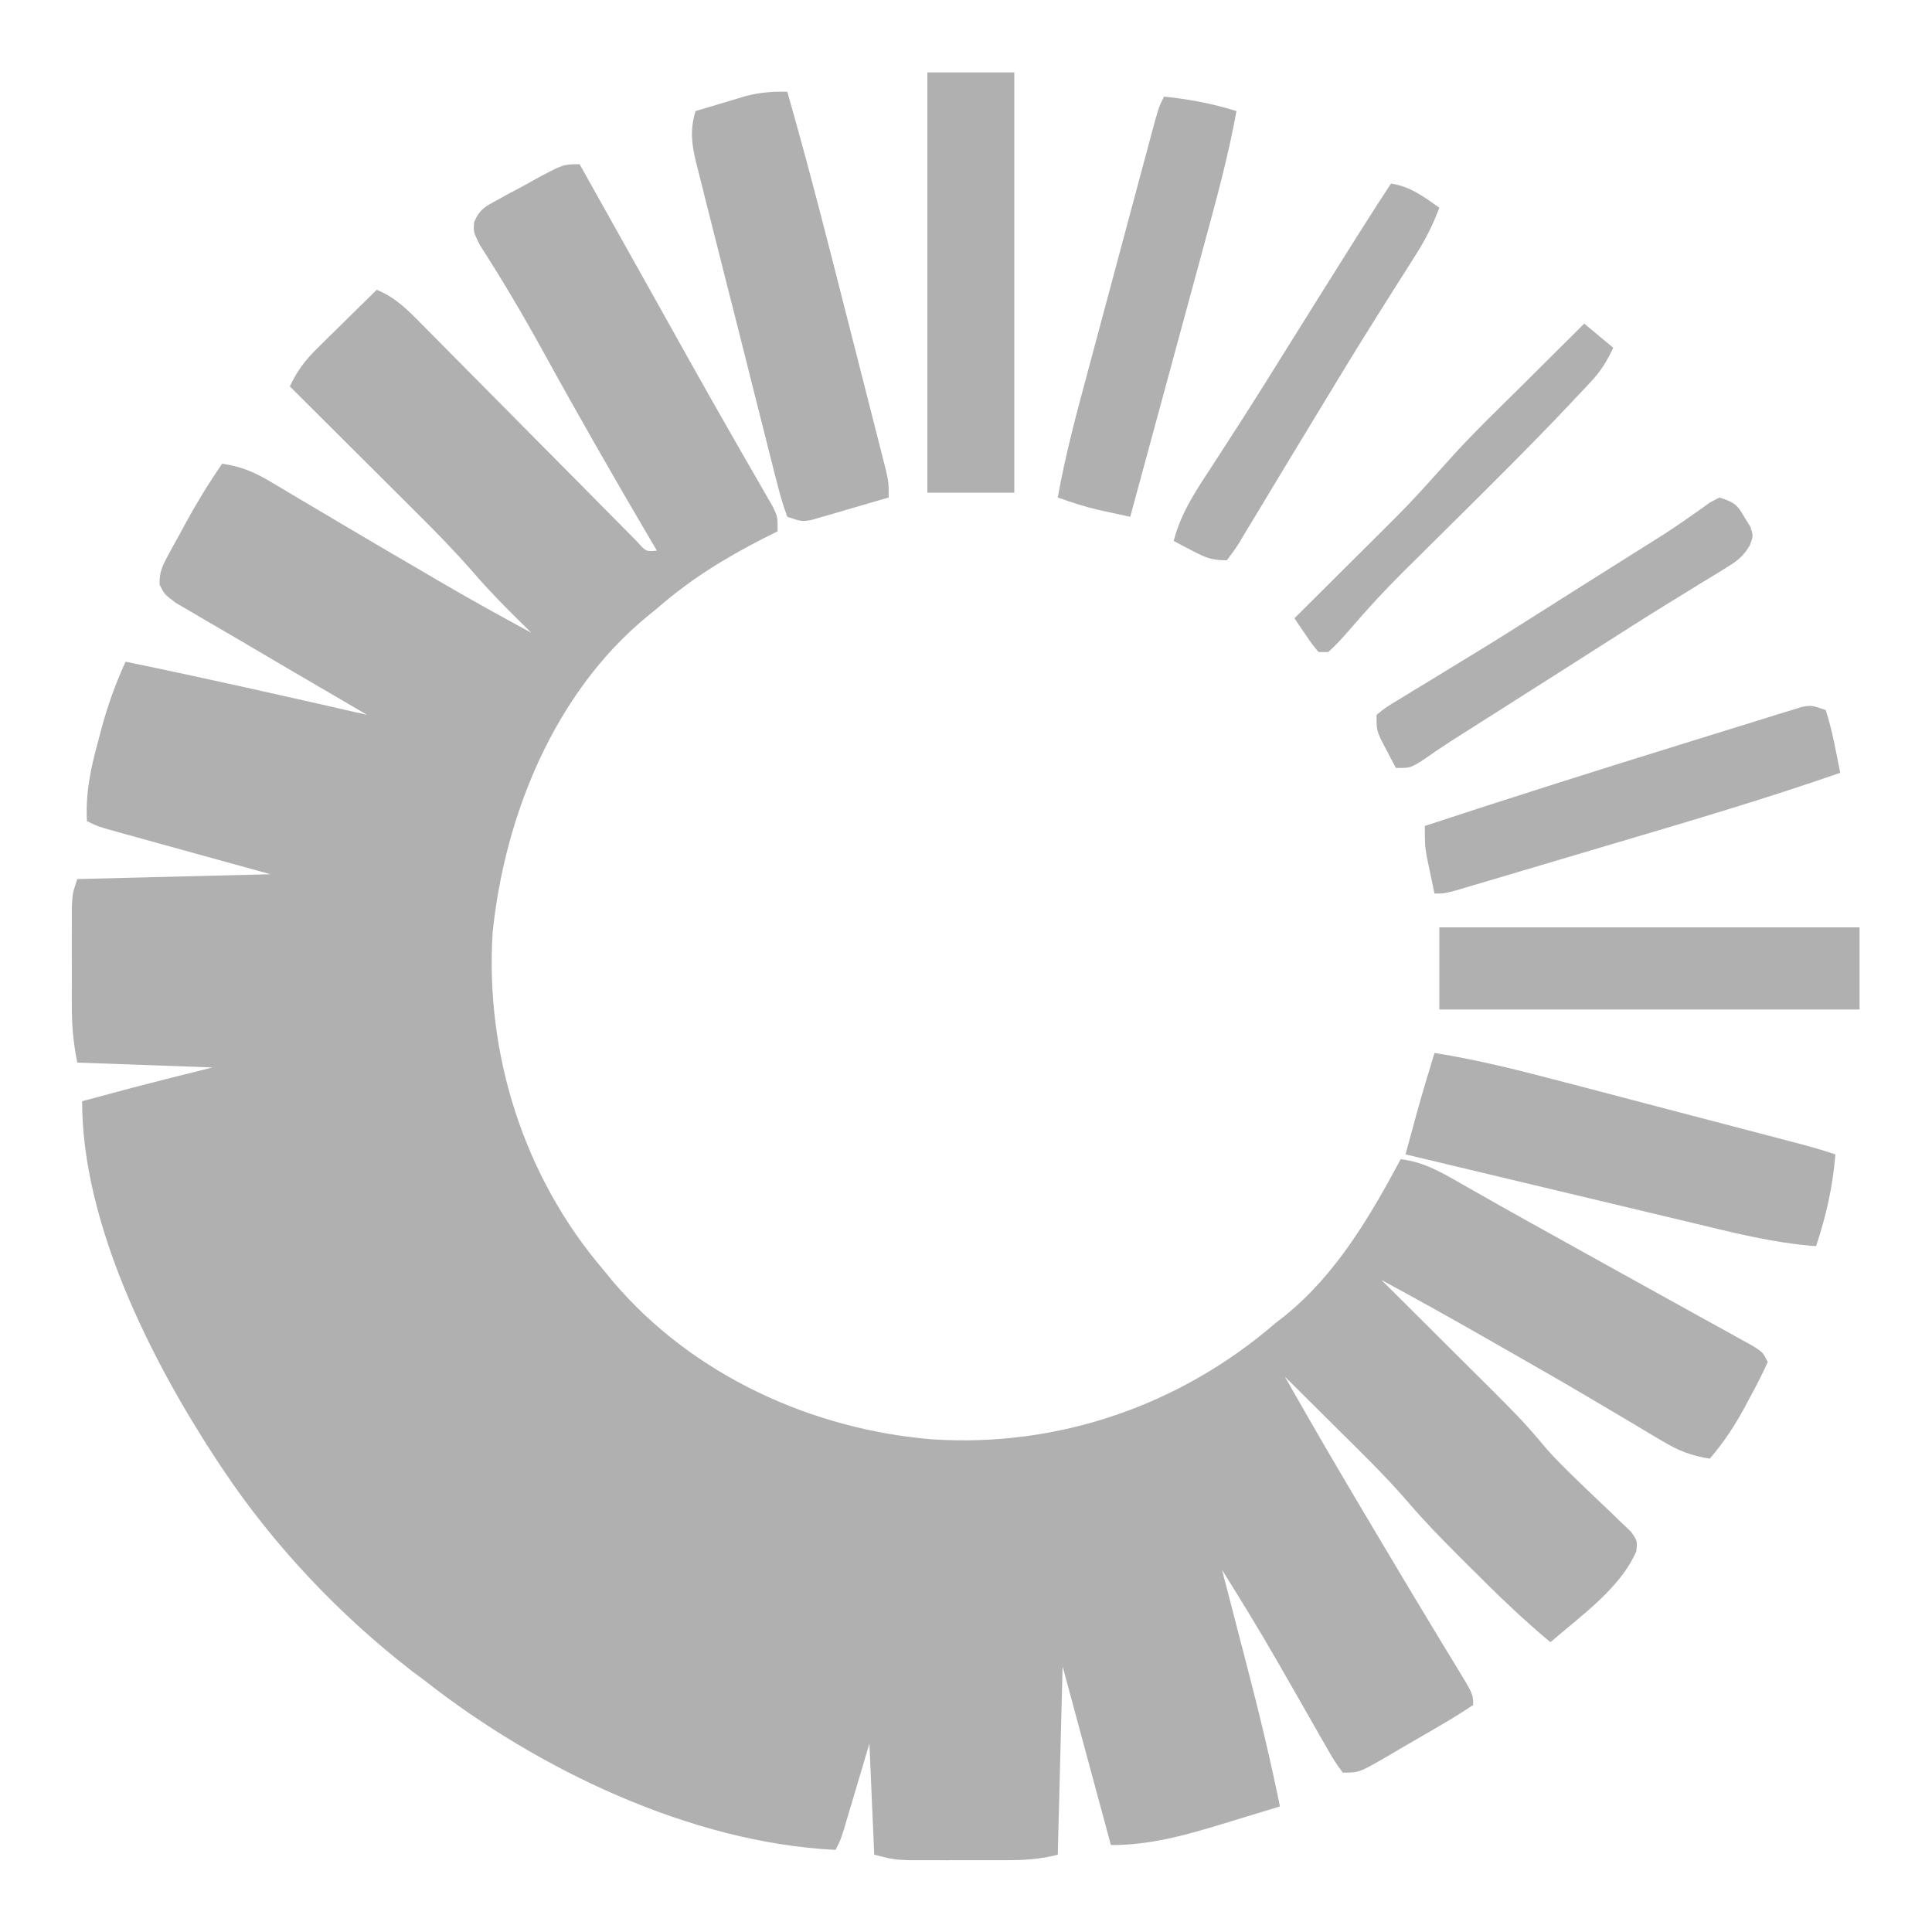
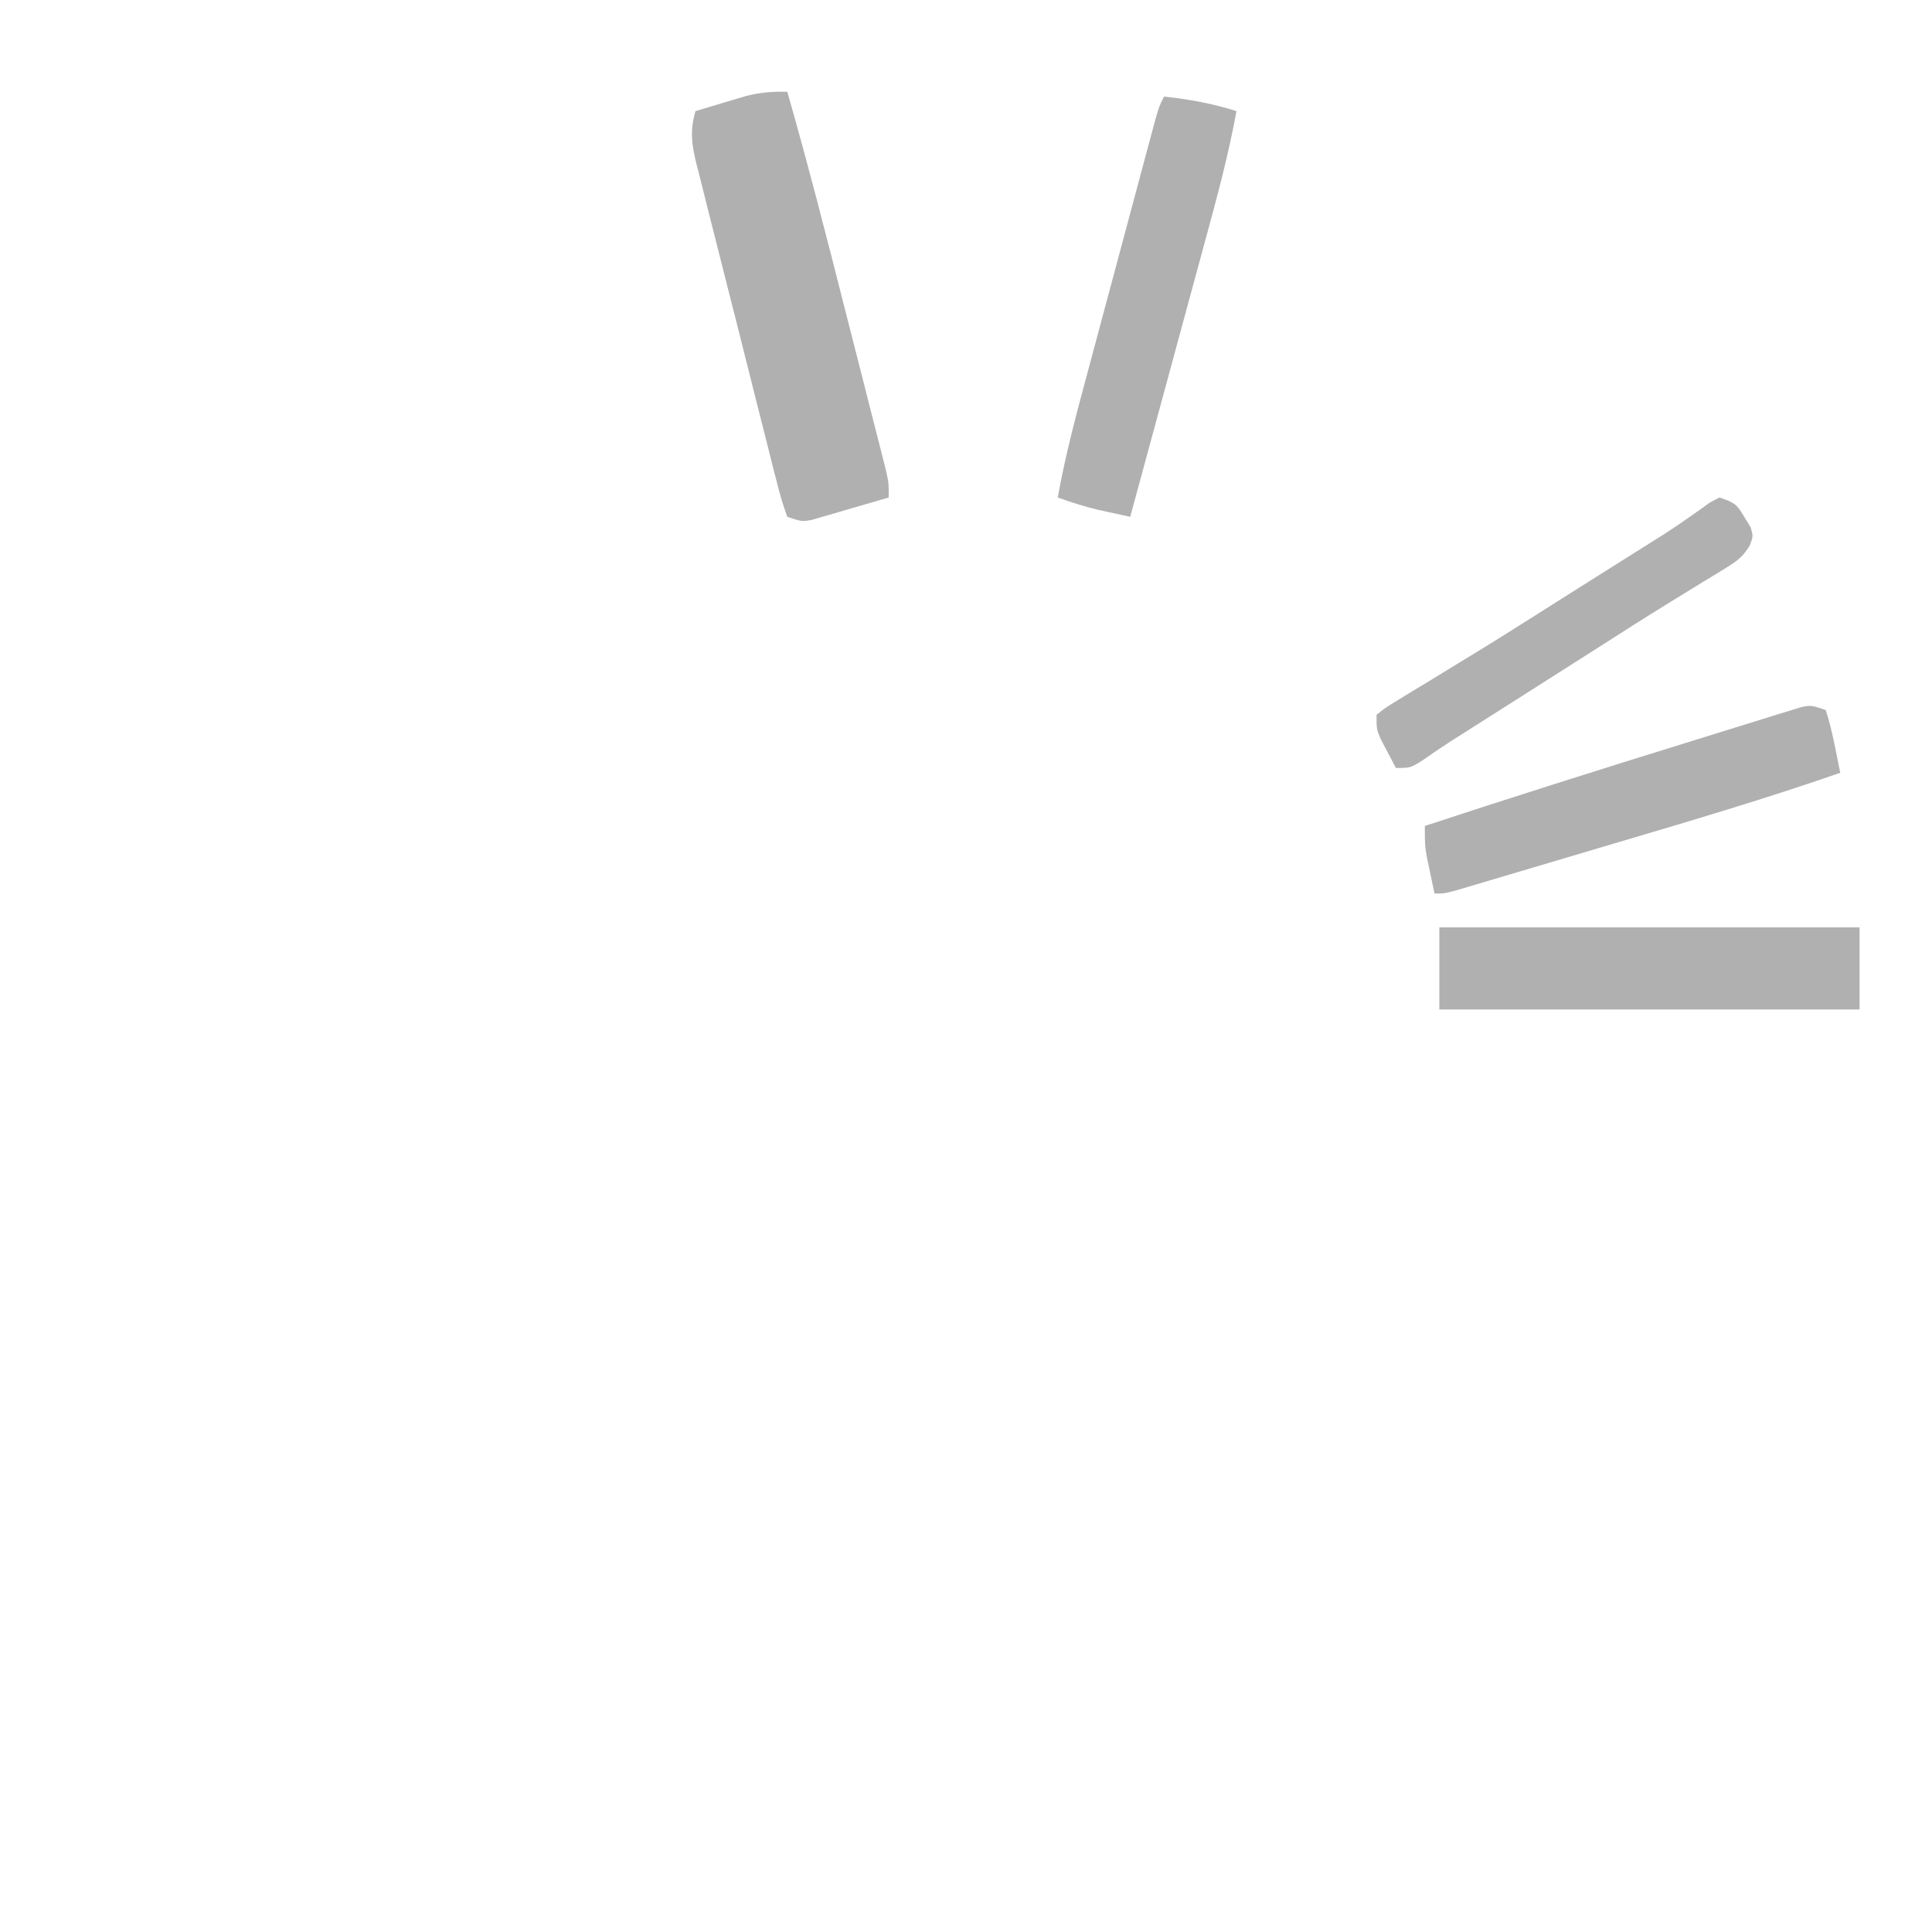
<svg xmlns="http://www.w3.org/2000/svg" version="1.1" width="400px" height="400px" transform="rotate(0) scale(1, 1)">
-   <path d="M0 0 C1.422 2.539 2.844 5.078 4.266 7.618 C5.523 9.862 6.78 12.107 8.037 14.351 C11.223 20.039 14.408 25.728 17.59 31.418 C18.166 32.447 18.742 33.476 19.335 34.537 C20.486 36.595 21.636 38.653 22.786 40.711 C25.753 46.016 28.743 51.307 31.77 56.578 C32.375 57.636 32.98 58.693 33.603 59.783 C34.76 61.802 35.922 63.818 37.09 65.831 C37.604 66.73 38.119 67.628 38.648 68.555 C39.104 69.343 39.559 70.132 40.029 70.945 C41 73 41 73 41 76 C40.033 76.485 39.066 76.969 38.07 77.469 C29.98 81.603 22.869 85.985 16 92 C15.305 92.563 14.61 93.127 13.895 93.707 C-5.217 109.492 -15.488 134.797 -18 159 C-19.599 184.282 -11.529 209.699 5 229 C5.666 229.811 6.333 230.622 7.02 231.457 C23.421 250.695 48.005 261.941 73 264 C99.062 265.701 124.257 257.015 144 240 C145.011 239.205 145.011 239.205 146.043 238.395 C156.674 229.8 163.624 217.879 170 206 C174.798 206.574 178.512 208.754 182.625 211.125 C184.241 212.04 185.857 212.954 187.473 213.867 C188.355 214.368 189.236 214.869 190.145 215.386 C194.299 217.735 198.474 220.045 202.648 222.358 C206.671 224.587 210.69 226.824 214.708 229.06 C218.287 231.05 221.869 233.033 225.454 235.01 C228.347 236.607 231.235 238.211 234.125 239.812 C235.744 240.701 235.744 240.701 237.395 241.608 C238.381 242.157 239.367 242.705 240.383 243.27 C241.253 243.75 242.123 244.231 243.02 244.726 C245 246 245 246 246 248 C244.848 250.515 243.643 252.894 242.312 255.312 C241.96 255.977 241.607 256.642 241.244 257.326 C239.145 261.206 236.884 264.634 234 268 C230.222 267.421 227.518 266.361 224.246 264.402 C223.323 263.856 222.399 263.309 221.448 262.746 C220.455 262.149 219.461 261.552 218.438 260.938 C216.287 259.664 214.136 258.392 211.984 257.121 C210.286 256.115 210.286 256.115 208.553 255.089 C203.065 251.853 197.534 248.693 192.001 245.535 C190.235 244.527 188.471 243.518 186.707 242.508 C179.848 238.59 172.951 234.753 166 231 C166.842 231.837 167.684 232.673 168.551 233.535 C171.705 236.671 174.856 239.81 178.006 242.951 C179.363 244.303 180.722 245.655 182.082 247.006 C195.145 259.988 195.145 259.988 200.4 266.197 C202.318 268.358 204.359 270.352 206.438 272.359 C207.186 273.083 207.935 273.806 208.707 274.551 C210.26 276.04 211.82 277.522 213.387 278.996 C214.495 280.073 214.495 280.073 215.625 281.172 C216.298 281.812 216.971 282.453 217.664 283.112 C219 285 219 285 218.791 287.125 C215.551 294.807 207.113 300.687 201 306 C195.185 301.17 189.831 295.981 184.5 290.625 C183.684 289.813 182.868 289.001 182.027 288.164 C178.442 284.573 174.921 280.974 171.621 277.117 C166.9 271.626 161.701 266.595 156.562 261.5 C155.534 260.477 154.506 259.453 153.479 258.43 C150.988 255.95 148.495 253.474 146 251 C151.248 260.258 156.597 269.45 162.041 278.594 C163.279 280.674 164.515 282.755 165.751 284.836 C169.446 291.055 173.153 297.267 176.902 303.453 C177.466 304.384 178.03 305.315 178.61 306.275 C179.636 307.965 180.665 309.653 181.698 311.338 C185 316.78 185 316.78 185 319 C182.714 320.533 180.442 321.939 178.062 323.312 C177.379 323.713 176.695 324.114 175.991 324.527 C173.998 325.692 171.999 326.846 170 328 C169.045 328.562 168.09 329.124 167.105 329.703 C161.393 333 161.393 333 158 333 C156.226 330.544 156.226 330.544 154.27 327.113 C153.915 326.5 153.561 325.888 153.196 325.256 C152.058 323.281 150.935 321.297 149.812 319.312 C148.709 317.384 147.603 315.457 146.496 313.53 C145.762 312.254 145.031 310.977 144.3 309.699 C140.674 303.378 136.861 297.18 133 291 C133.385 292.48 133.385 292.48 133.779 293.991 C134.749 297.721 135.715 301.453 136.68 305.185 C137.095 306.787 137.511 308.389 137.928 309.99 C140.522 319.952 142.948 329.91 145 340 C141.856 340.964 138.709 341.92 135.562 342.875 C134.684 343.144 133.806 343.414 132.9 343.691 C125.142 346.039 118.148 348 110 348 C106.7 335.79 103.4 323.58 100 311 C99.67 323.87 99.34 336.74 99 350 C95.15 350.962 92.134 351.129 88.188 351.133 C87.211 351.134 87.211 351.134 86.216 351.136 C84.844 351.136 83.472 351.135 82.101 351.13 C80.007 351.125 77.914 351.13 75.82 351.137 C74.484 351.136 73.148 351.135 71.812 351.133 C70.602 351.132 69.392 351.131 68.145 351.129 C65 351 65 351 61 350 C60.67 342.41 60.34 334.82 60 327 C58.068 333.491 58.068 333.491 56.141 339.984 C55.9 340.791 55.659 341.598 55.41 342.43 C55.164 343.257 54.918 344.085 54.664 344.937 C54 347 54 347 53 349 C22.963 347.523 -8.719 332.281 -32 314 C-32.865 313.355 -33.73 312.711 -34.621 312.047 C-49.778 300.327 -63.384 285.937 -74 270 C-74.398 269.403 -74.797 268.807 -75.207 268.192 C-88.775 247.495 -103 219.334 -103 194 C-100.75 193.395 -98.5 192.791 -96.25 192.188 C-94.997 191.851 -93.744 191.515 -92.453 191.168 C-86.981 189.733 -81.489 188.372 -76 187 C-85.24 186.67 -94.48 186.34 -104 186 C-104.848 181.762 -105.129 178.333 -105.133 174.055 C-105.134 173.403 -105.135 172.751 -105.136 172.08 C-105.136 170.71 -105.135 169.34 -105.13 167.97 C-105.125 165.875 -105.13 163.779 -105.137 161.684 C-105.136 160.349 -105.135 159.014 -105.133 157.68 C-105.132 156.47 -105.131 155.261 -105.129 154.015 C-105 151 -105 151 -104 148 C-90.8 147.67 -77.6 147.34 -64 147 C-75.757 143.752 -75.757 143.752 -87.515 140.508 C-88.987 140.101 -90.458 139.693 -91.93 139.285 C-92.697 139.074 -93.464 138.864 -94.254 138.646 C-99.772 137.114 -99.772 137.114 -102 136 C-102.292 130.122 -101.246 125.152 -99.688 119.5 C-99.367 118.276 -99.367 118.276 -99.041 117.027 C-97.726 112.137 -96.11 107.603 -94 103 C-77.28 106.429 -60.642 110.212 -44 114 C-45.216 113.29 -45.216 113.29 -46.456 112.566 C-49.53 110.771 -52.603 108.974 -55.676 107.176 C-56.993 106.406 -58.311 105.636 -59.629 104.867 C-63.462 102.629 -67.288 100.379 -71.106 98.116 C-73.005 96.997 -74.914 95.895 -76.823 94.793 C-78.014 94.092 -79.204 93.39 -80.395 92.688 C-81.451 92.073 -82.508 91.458 -83.597 90.824 C-86 89 -86 89 -86.958 87.013 C-87.01 84.537 -86.455 83.271 -85.27 81.102 C-84.878 80.375 -84.487 79.647 -84.084 78.898 C-83.664 78.148 -83.245 77.398 -82.812 76.625 C-82.412 75.882 -82.012 75.14 -81.6 74.375 C-79.267 70.095 -76.769 66.011 -74 62 C-70.167 62.582 -67.428 63.689 -64.105 65.668 C-63.161 66.225 -62.217 66.782 -61.245 67.355 C-59.731 68.262 -59.731 68.262 -58.188 69.188 C-56.031 70.462 -53.875 71.737 -51.719 73.012 C-50.611 73.67 -49.504 74.328 -48.363 75.005 C-42.986 78.195 -37.587 81.348 -32.188 84.5 C-30.75 85.343 -30.75 85.343 -29.284 86.204 C-22.921 89.926 -16.49 93.505 -10 97 C-10.623 96.386 -11.246 95.773 -11.888 95.141 C-15.444 91.64 -18.91 88.13 -22.158 84.342 C-25.971 79.971 -30.006 75.866 -34.121 71.781 C-34.866 71.038 -35.611 70.295 -36.378 69.529 C-38.729 67.183 -41.083 64.842 -43.438 62.5 C-45.044 60.899 -46.65 59.297 -48.256 57.695 C-52.168 53.794 -56.083 49.896 -60 46 C-58.467 42.777 -56.858 40.623 -54.305 38.109 C-53.589 37.4 -52.874 36.691 -52.137 35.961 C-51.39 35.231 -50.644 34.502 -49.875 33.75 C-49.121 33.005 -48.367 32.26 -47.59 31.492 C-45.731 29.657 -43.868 27.826 -42 26 C-38.137 27.585 -35.719 30.052 -32.804 33 C-32.3 33.508 -31.795 34.015 -31.275 34.538 C-30.184 35.637 -29.095 36.738 -28.008 37.842 C-26.29 39.586 -24.565 41.323 -22.839 43.059 C-19.178 46.742 -15.526 50.433 -11.875 54.125 C-7.637 58.41 -3.397 62.691 0.853 66.964 C2.555 68.68 4.251 70.401 5.948 72.123 C6.986 73.168 8.024 74.214 9.063 75.258 C9.97 76.176 10.878 77.094 11.812 78.039 C13.759 80.222 13.759 80.222 16 80 C15.654 79.414 15.309 78.829 14.953 78.225 C7.209 65.079 -0.358 51.86 -7.707 38.491 C-11.796 31.078 -16.065 23.835 -20.656 16.723 C-22 14 -22 14 -21.83 11.991 C-20.735 9.364 -19.551 8.775 -17.07 7.422 C-15.877 6.764 -15.877 6.764 -14.66 6.094 C-13.824 5.65 -12.987 5.207 -12.125 4.75 C-11.296 4.291 -10.467 3.832 -9.613 3.359 C-3.424 0 -3.424 0 0 0 Z M131 287 C132 289 132 289 132 289 Z " fill="#b0b0b0" transform="translate(120,34)" />
  <path d="M0 0 C4.381 15.289 8.302 30.696 12.213 46.11 C13.138 49.755 14.069 53.4 15.001 57.044 C15.723 59.871 16.442 62.7 17.16 65.529 C17.502 66.875 17.845 68.22 18.19 69.566 C18.667 71.43 19.139 73.296 19.611 75.162 C19.88 76.22 20.149 77.278 20.426 78.369 C21 81 21 81 21 84 C18.065 84.865 15.128 85.717 12.188 86.562 C10.937 86.933 10.937 86.933 9.662 87.311 C8.86 87.539 8.057 87.768 7.23 88.004 C6.492 88.219 5.754 88.433 4.993 88.655 C3 89 3 89 0 88 C-0.895 85.549 -1.575 83.238 -2.192 80.714 C-2.389 79.951 -2.587 79.189 -2.79 78.403 C-3.44 75.871 -4.072 73.334 -4.703 70.797 C-5.149 69.039 -5.595 67.281 -6.043 65.523 C-6.979 61.833 -7.906 58.141 -8.826 54.447 C-10.006 49.714 -11.207 44.986 -12.415 40.26 C-13.34 36.628 -14.256 32.993 -15.168 29.358 C-15.607 27.614 -16.049 25.871 -16.494 24.129 C-17.115 21.689 -17.722 19.247 -18.325 16.804 C-18.511 16.085 -18.697 15.365 -18.889 14.624 C-19.828 10.754 -20.154 7.842 -19 4 C-16.773 3.325 -14.544 2.66 -12.312 2 C-10.45 1.443 -10.45 1.443 -8.551 0.875 C-5.463 0.114 -3.134 -0.075 0 0 Z " fill="#b0b0b0" transform="translate(163,19)" />
-   <path d="M0 0 C9.174 1.462 18.092 3.733 27.062 6.098 C28.587 6.496 30.111 6.895 31.635 7.293 C34.806 8.121 37.976 8.953 41.145 9.786 C45.207 10.855 49.27 11.919 53.334 12.981 C57.223 13.997 61.112 15.016 65 16.035 C65.739 16.229 66.479 16.422 67.241 16.622 C69.327 17.169 71.414 17.717 73.5 18.266 C74.686 18.577 75.872 18.889 77.094 19.21 C79.079 19.75 81.048 20.349 83 21 C82.46 27.69 81.113 33.635 79 40 C69.956 39.342 61.284 37.079 52.496 34.965 C50.805 34.562 49.114 34.16 47.423 33.758 C42.998 32.706 38.574 31.647 34.151 30.587 C29.627 29.504 25.102 28.427 20.576 27.35 C11.716 25.239 2.857 23.122 -6 21 C-5.52 19.235 -5.04 17.469 -4.559 15.704 C-4.292 14.721 -4.024 13.738 -3.749 12.725 C-2.576 8.459 -1.288 4.232 0 0 Z " fill="#b0b0b0" transform="translate(297,218)" />
-   <path d="M0 0 C5.94 0 11.88 0 18 0 C18 28.71 18 57.42 18 87 C12.06 87 6.12 87 0 87 C0 58.29 0 29.58 0 0 Z " fill="#b0b0b0" transform="translate(192,15)" />
  <path d="M0 0 C28.71 0 57.42 0 87 0 C87 5.61 87 11.22 87 17 C58.29 17 29.58 17 0 17 C0 11.39 0 5.78 0 0 Z " fill="#b0b0b0" transform="translate(298,192)" />
  <path d="M0 0 C5.239 0.551 9.974 1.429 15 3 C13.327 12.197 10.886 21.154 8.43 30.164 C7.984 31.809 7.538 33.454 7.093 35.098 C5.929 39.397 4.761 43.693 3.591 47.99 C2.396 52.387 1.204 56.786 0.012 61.184 C-2.322 69.79 -4.66 78.395 -7 87 C-8.426 86.692 -9.852 86.382 -11.277 86.07 C-12.071 85.898 -12.865 85.725 -13.683 85.547 C-16.523 84.876 -19.255 83.985 -22 83 C-20.412 74.055 -18.042 65.327 -15.684 56.562 C-15.263 54.99 -14.842 53.417 -14.421 51.844 C-13.545 48.569 -12.667 45.295 -11.786 42.021 C-10.657 37.821 -9.533 33.62 -8.41 29.418 C-7.545 26.18 -6.677 22.943 -5.808 19.705 C-5.393 18.155 -4.978 16.605 -4.563 15.055 C-3.986 12.898 -3.407 10.742 -2.826 8.586 C-2.497 7.359 -2.167 6.133 -1.828 4.869 C-1 2 -1 2 0 0 Z " fill="#b0b0b0" transform="translate(241,20)" />
  <path d="M0 0 C1.371 4.248 2.109 8.629 3 13 C-12.381 18.346 -27.981 22.953 -43.592 27.57 C-47.307 28.669 -51.021 29.773 -54.735 30.879 C-57.613 31.735 -60.492 32.589 -63.371 33.442 C-64.743 33.849 -66.115 34.256 -67.486 34.665 C-69.385 35.229 -71.284 35.79 -73.184 36.351 C-74.801 36.83 -74.801 36.83 -76.451 37.319 C-79 38 -79 38 -81 38 C-81.338 36.418 -81.67 34.834 -82 33.25 C-82.186 32.368 -82.371 31.487 -82.562 30.578 C-83 28 -83 28 -83 24 C-65.085 18.11 -47.108 12.418 -29.092 6.847 C-26.861 6.157 -24.632 5.463 -22.404 4.766 C-19.246 3.779 -16.084 2.804 -12.922 1.832 C-11.964 1.53 -11.006 1.229 -10.019 0.918 C-9.137 0.65 -8.255 0.381 -7.347 0.105 C-6.576 -0.134 -5.806 -0.372 -5.012 -0.618 C-3 -1 -3 -1 0 0 Z " fill="#b0b0b0" transform="translate(378,147)" />
  <path d="M0 0 C3.288 1.096 3.643 1.477 5.312 4.312 C5.864 5.204 5.864 5.204 6.426 6.113 C7 8 7 8 6.26 9.96 C4.849 12.244 3.701 13.137 1.422 14.523 C0.685 14.98 -0.052 15.436 -0.812 15.906 C-1.616 16.391 -2.421 16.875 -3.25 17.375 C-4.989 18.447 -6.727 19.52 -8.465 20.594 C-9.375 21.152 -10.285 21.71 -11.222 22.285 C-15.783 25.101 -20.296 27.99 -24.812 30.875 C-26.652 32.047 -28.492 33.219 -30.332 34.391 C-31.256 34.979 -32.18 35.568 -33.131 36.174 C-36.111 38.071 -39.093 39.965 -42.074 41.859 C-43.066 42.49 -44.059 43.12 -45.081 43.77 C-46.976 44.975 -48.872 46.179 -50.769 47.382 C-51.629 47.929 -52.489 48.476 -53.375 49.039 C-54.178 49.549 -54.981 50.058 -55.809 50.583 C-57.716 51.816 -59.578 53.095 -61.438 54.398 C-64 56 -64 56 -67 56 C-67.674 54.733 -68.339 53.461 -69 52.188 C-69.371 51.48 -69.743 50.772 -70.125 50.043 C-71 48 -71 48 -71 45 C-69.098 43.473 -69.098 43.473 -66.418 41.848 C-65.433 41.242 -64.447 40.637 -63.432 40.013 C-61.826 39.047 -61.826 39.047 -60.188 38.062 C-57.968 36.704 -55.75 35.344 -53.531 33.984 C-52.423 33.31 -51.314 32.635 -50.172 31.939 C-45.815 29.275 -41.498 26.55 -37.188 23.812 C-35.663 22.847 -34.138 21.883 -32.613 20.918 C-31.487 20.205 -31.487 20.205 -30.338 19.478 C-27.867 17.916 -25.393 16.358 -22.918 14.801 C-22.074 14.269 -21.23 13.738 -20.361 13.19 C-18.767 12.187 -17.173 11.184 -15.579 10.183 C-14.849 9.723 -14.119 9.263 -13.367 8.789 C-12.654 8.341 -11.941 7.893 -11.206 7.431 C-9.634 6.411 -8.085 5.357 -6.552 4.28 C-5.354 3.442 -5.354 3.442 -4.133 2.586 C-3.412 2.068 -2.692 1.55 -1.95 1.017 C-0.985 0.514 -0.985 0.514 0 0 Z " fill="#b0b0b0" transform="translate(356,103)" />
-   <path d="M0 0 C3.995 0.615 6.745 2.706 10 5 C8.689 8.522 7.137 11.585 5.121 14.754 C4.538 15.677 3.955 16.6 3.354 17.551 C2.722 18.545 2.089 19.539 1.438 20.562 C0.077 22.719 -1.283 24.877 -2.641 27.035 C-2.994 27.597 -3.348 28.159 -3.712 28.738 C-7.446 34.686 -11.088 40.688 -14.722 46.697 C-15.806 48.49 -16.893 50.282 -17.981 52.073 C-21.064 57.151 -24.14 62.232 -27.191 67.328 C-28.085 68.802 -28.98 70.276 -29.875 71.75 C-30.455 72.733 -30.455 72.733 -31.046 73.736 C-32.117 75.484 -32.117 75.484 -34 78 C-37.196 78 -38.417 77.453 -41.188 76 C-42.261 75.443 -42.261 75.443 -43.355 74.875 C-43.898 74.586 -44.441 74.297 -45 74 C-43.448 67.969 -40.18 63.271 -36.812 58.125 C-35.539 56.153 -34.267 54.18 -32.996 52.207 C-32.337 51.187 -31.678 50.167 -31 49.116 C-27.745 44.044 -24.56 38.928 -21.375 33.812 C-16.664 26.259 -11.941 18.714 -7.188 11.188 C-6.69 10.399 -6.192 9.61 -5.679 8.798 C-3.812 5.845 -1.938 2.907 0 0 Z " fill="#b0b0b0" transform="translate(288,38)" />
-   <path d="M0 0 C1.98 1.65 3.96 3.3 6 5 C4.733 7.748 3.405 9.871 1.338 12.076 C0.8 12.653 0.262 13.229 -0.292 13.823 C-0.877 14.44 -1.463 15.056 -2.066 15.691 C-2.683 16.346 -3.299 17 -3.935 17.675 C-11.438 25.591 -19.189 33.262 -26.938 40.938 C-29.825 43.798 -32.708 46.662 -35.59 49.527 C-36.232 50.161 -36.873 50.794 -37.535 51.447 C-41.342 55.234 -44.944 59.14 -48.436 63.22 C-49.907 64.895 -51.334 66.517 -53 68 C-53.66 68 -54.32 68 -55 68 C-56.289 66.469 -56.289 66.469 -57.625 64.5 C-58.071 63.85 -58.517 63.201 -58.977 62.531 C-59.314 62.026 -59.652 61.521 -60 61 C-58.828 59.836 -58.828 59.836 -57.633 58.648 C-54.702 55.736 -51.775 52.82 -48.849 49.904 C-47.588 48.648 -46.326 47.393 -45.064 46.139 C-36.232 37.378 -36.232 37.378 -27.912 28.137 C-23.044 22.696 -17.742 17.642 -12.562 12.5 C-11.342 11.284 -10.121 10.068 -8.9 8.852 C-5.936 5.898 -2.969 2.948 0 0 Z " fill="#b0b0b0" transform="translate(328,67)" />
</svg>